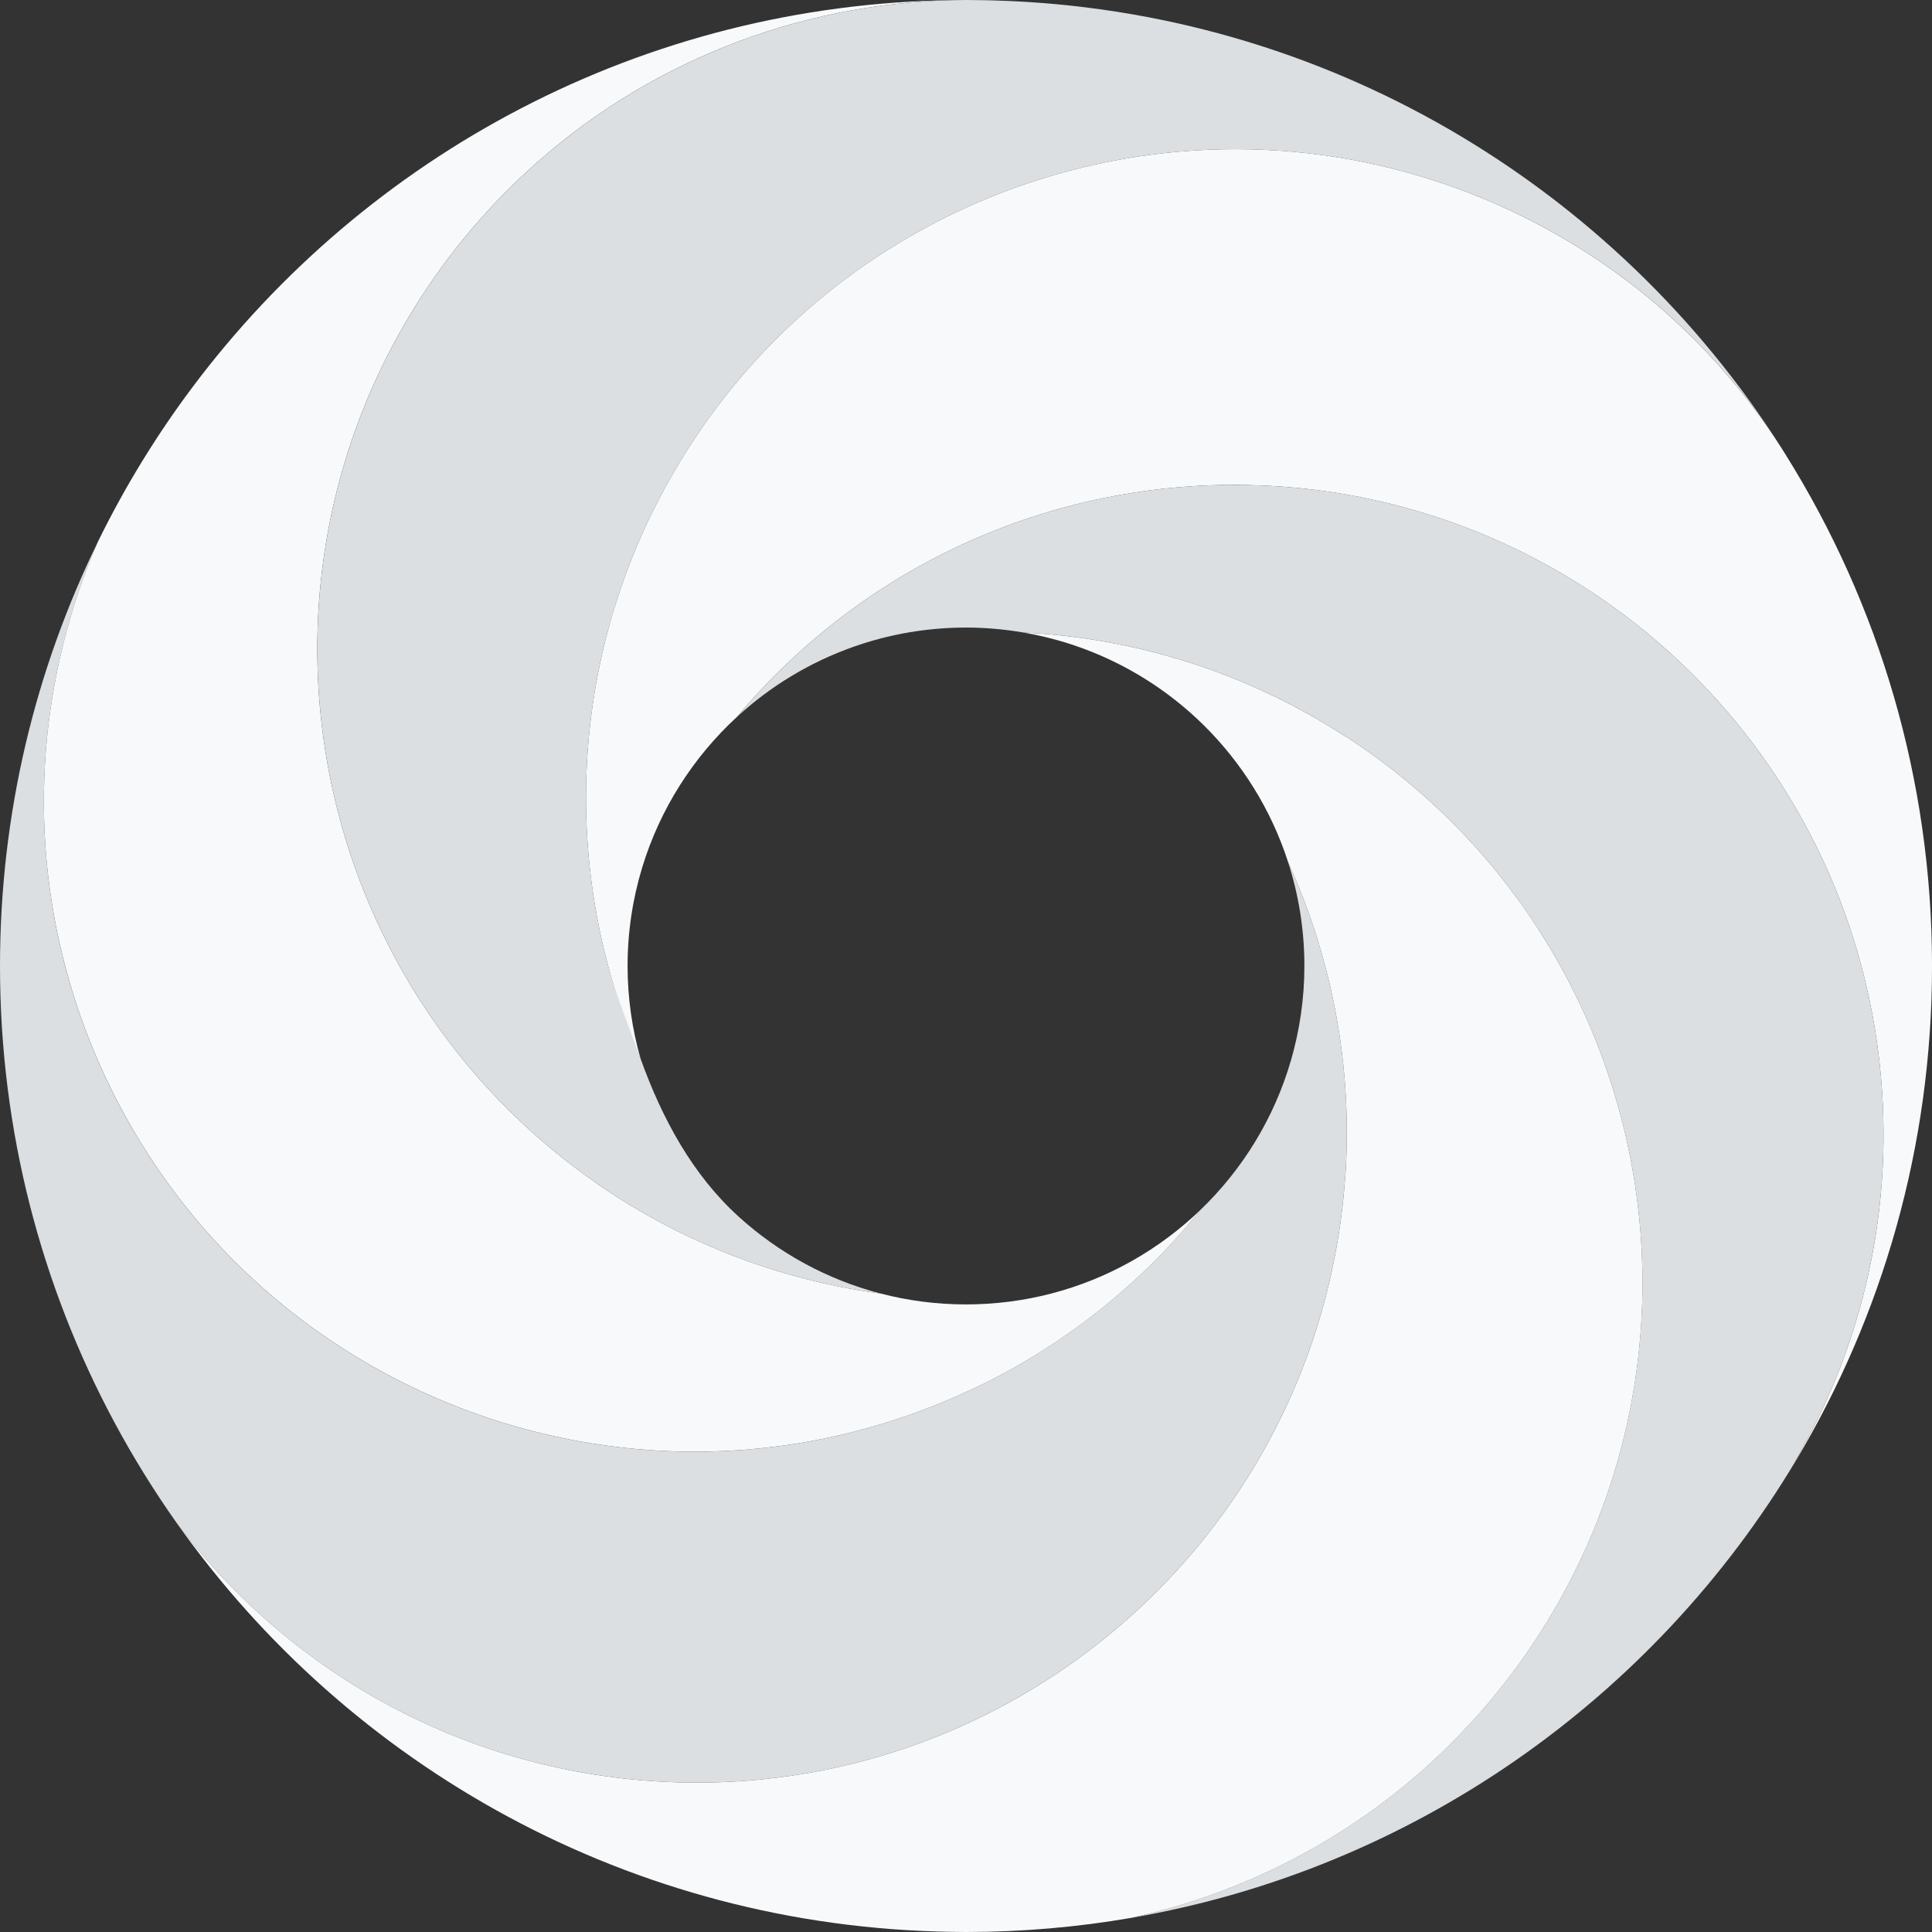
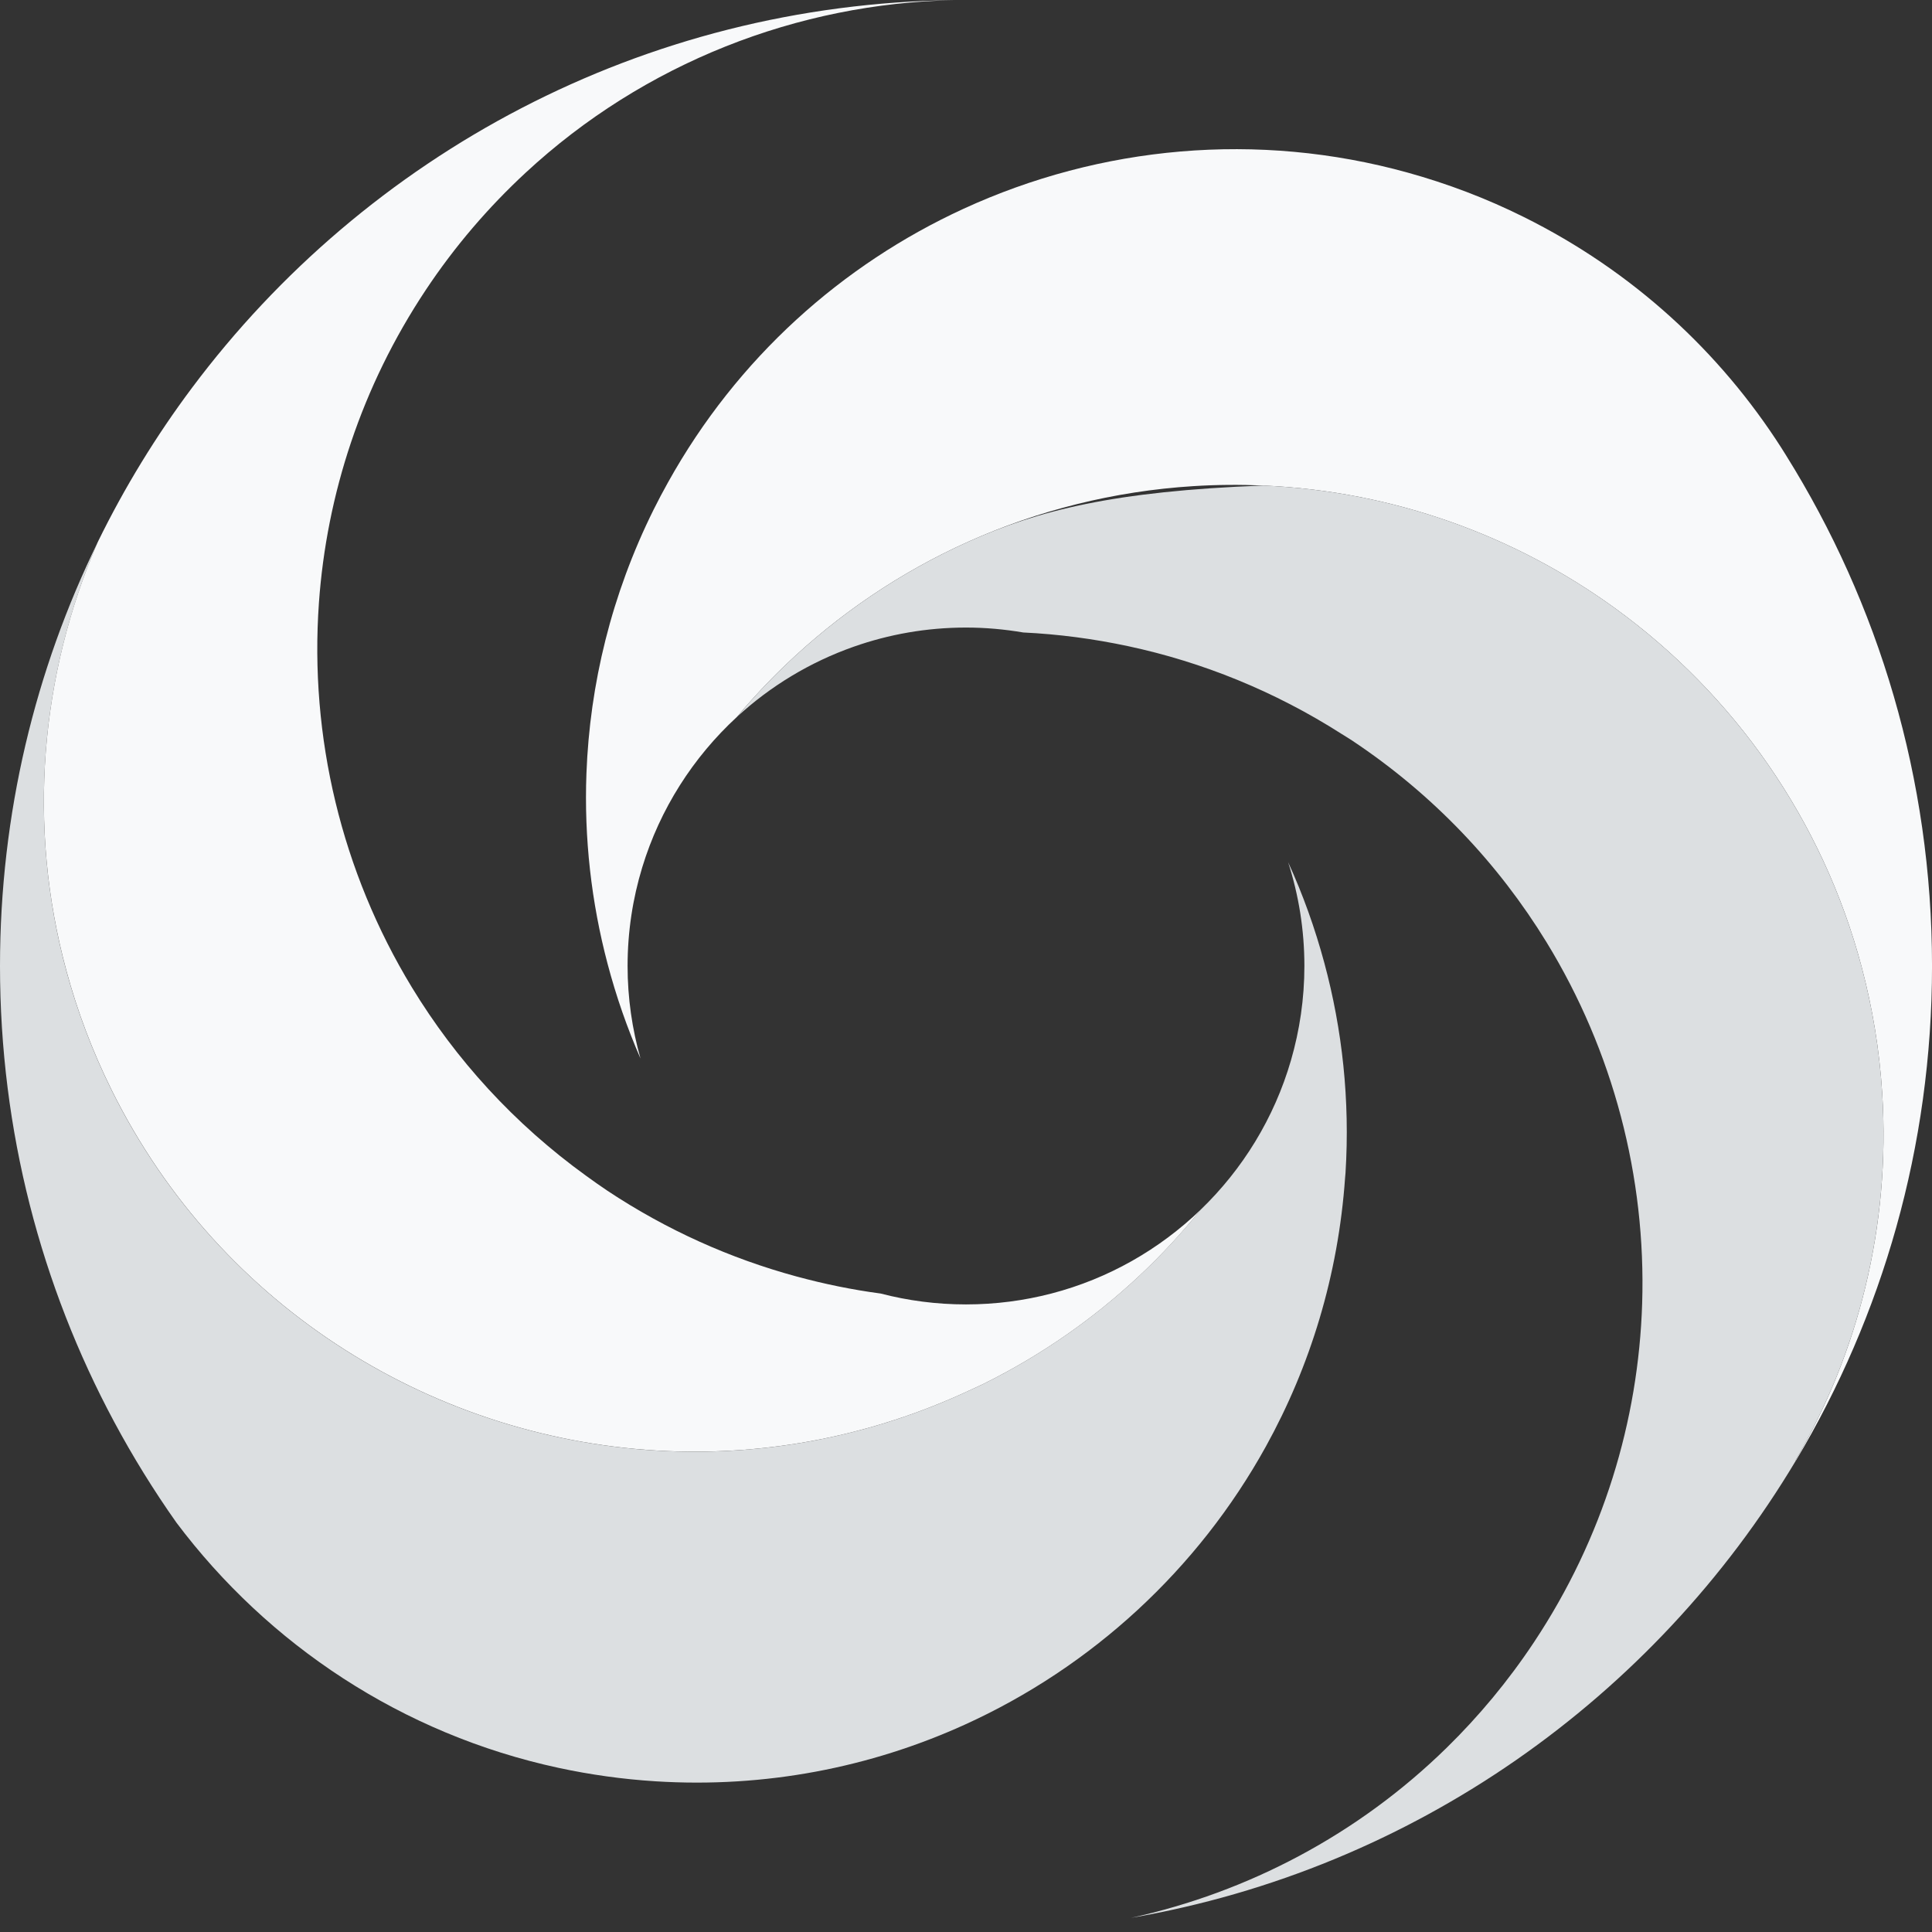
<svg xmlns="http://www.w3.org/2000/svg" width="1677" height="1677" viewBox="0 0 1677 1677" fill="none">
  <rect x="0" y="0" width="1677" height="1677" fill="#333333" stroke="none" />
  <g clip-path="url(#clip0)">
    <path d="M1149.56 835.891C1141.42 805.699 1130.94 776.43 1118.1 748.385C1127.25 776.795 1132.23 807.052 1132.23 838.489C1132.23 866.921 1128.11 894.386 1120.57 920.412C1106.05 970.489 1078.59 1015.03 1042 1050.22C1025.78 1070.32 1008.13 1089.41 989.042 1107.32C949.767 1144.11 904.607 1175.95 853.929 1201.12C849.827 1203.16 845.662 1204.96 841.517 1206.89C756.76 1246.49 666.978 1263.33 579.193 1259.59C479.704 1255.34 382.879 1224.83 299.066 1171.48C215.254 1118.12 144.412 1042 96.997 946.524C80.183 912.638 67.149 877.894 57.593 842.72C23.471 716.733 35.002 585.549 85.015 470.299C30.6 581.447 0 706.404 0 838.489C0 981.612 35.883 1116.32 99.102 1234.19C115.357 1264.49 133.396 1293.67 153.109 1321.61C232.798 1427.67 349.143 1505.3 484.879 1534.54C512.237 1540.43 540.346 1544.4 569.121 1546.2C664.487 1552.19 755.751 1534.05 837.093 1497.18C947.684 1447.06 1039.85 1362.21 1098.77 1255.62C1137.32 1185.89 1161.61 1106.93 1167.55 1022.33C1167.66 1020.93 1167.83 1019.56 1167.92 1018.14C1171.87 955.028 1165.15 893.742 1149.56 835.891Z" fill="#DCDFE1" />
    <path d="M912.746 1122.76C889.039 1128.94 864.151 1132.25 838.489 1132.25C812.893 1132.25 788.069 1128.97 764.405 1122.8C739.753 1119.52 715.251 1114.49 690.964 1107.88C634.209 1092.42 578.914 1067.87 527.226 1033.56C520.956 1029.39 514.9 1025.03 508.844 1020.67C446.227 975.449 395.527 919.553 357.561 857.107C296.554 756.76 268.509 639.663 276.841 523.103C283.541 429.262 313.711 335.808 369.479 251.845C394.818 213.686 424.087 179.736 456.276 149.909C559.115 54.608 692.424 2.813 828.504 0.107C557.676 3.264 317.706 134.748 166.637 336.667C135.436 378.369 108.078 423.078 84.972 470.277C35.002 585.549 23.471 716.732 57.657 842.677C67.192 877.851 80.226 912.595 97.062 946.481C144.476 1041.95 215.297 1118.1 299.131 1171.44C382.943 1224.8 479.769 1255.3 579.257 1259.55C667.021 1263.28 756.803 1246.45 841.582 1206.85C845.726 1204.92 849.871 1203.12 853.994 1201.08C904.672 1175.91 949.831 1144.08 989.107 1107.28C1008.2 1089.39 1025.85 1070.28 1042.06 1050.18C1006.35 1084.52 962.093 1109.92 912.746 1122.76Z" fill="#F8F9FA" />
    <path d="M1550.41 395.398C1549.04 393.208 1547.71 391.017 1546.31 388.848C1493.12 305.68 1417.42 235.396 1322.55 188.304C1289.76 171.984 1256.13 159.336 1222.12 149.887C1091.43 113.597 954.899 126.717 836.321 181.239C730.991 229.663 639.899 310.684 579.816 418.761C575.521 426.471 571.355 434.309 567.382 442.297C530.748 516.081 511.937 594.01 509.038 671.315C506.933 727.405 513.247 783.13 527.419 836.707C534.828 864.752 544.341 892.195 555.958 918.78C548.721 893.248 544.749 866.341 544.749 838.489C544.749 808.705 549.215 779.973 557.461 752.895C572.879 702.216 601.611 657.379 639.577 622.377C652.633 606.808 666.505 591.927 681.172 577.84C727.405 533.432 781.24 496.754 840.809 470.062C900.807 443.177 966.516 426.32 1035.98 421.961C1056.38 420.673 1076.59 420.565 1096.56 421.446C1209.66 426.385 1314.99 464.973 1401.92 527.999C1504.97 602.728 1582.15 711.772 1615.99 839.563C1625.33 874.78 1631.43 911.414 1633.79 949.165C1641.05 1064.78 1612.81 1174.36 1558.61 1267.45C1558.7 1267.58 1558.76 1267.71 1558.85 1267.84C1633.88 1142.26 1677.02 995.42 1677.02 838.511C1677 675.803 1630.62 523.962 1550.41 395.398Z" fill="#F8F9FA" />
-     <path d="M1558.59 1267.47C1612.81 1174.36 1641.05 1064.78 1633.79 949.165C1631.43 911.414 1625.33 874.78 1615.99 839.563C1582.13 711.772 1504.95 602.728 1401.92 527.999C1314.99 464.952 1209.66 426.385 1096.56 421.446C1076.59 420.565 1056.38 420.694 1035.98 421.961C966.495 426.32 900.806 443.177 840.808 470.062C781.24 496.754 727.405 533.453 681.172 577.84C666.505 591.926 652.654 606.808 639.577 622.376C668.61 595.641 703.032 574.726 741.041 561.348C771.555 550.611 804.324 544.727 838.511 544.727C855.475 544.727 872.053 546.252 888.223 549C918.758 550.439 949.273 554.476 979.508 560.94C1043.59 574.683 1106.25 599.85 1164.57 637.086C1167.51 638.954 1170.5 640.715 1173.42 642.648C1244.22 689.675 1300.84 749.974 1342.48 817.982C1400.27 912.402 1428.91 1021.75 1425.41 1131.59C1422.19 1233.03 1391.7 1334.88 1331.4 1425.63C1309.02 1459.32 1283.62 1489.75 1255.85 1516.96C1178.83 1592.44 1083.31 1642.47 981.784 1664.72C1227.04 1622.48 1435.83 1473.73 1558.85 1267.79C1558.76 1267.67 1558.7 1267.54 1558.61 1267.41C1558.61 1267.47 1558.59 1267.47 1558.59 1267.47Z" fill="#DCDFE1" />
-     <path d="M1342.48 818.025C1300.86 750.017 1244.22 689.718 1173.42 642.691C1170.5 640.758 1167.51 638.997 1164.57 637.129C1106.23 599.893 1043.59 574.704 979.508 560.983C949.273 554.498 918.759 550.482 888.223 549.043C948.629 559.351 1002.76 588.061 1044.6 629.248C1077.92 662.082 1103.43 702.817 1118.12 748.406C1130.94 776.451 1141.44 805.72 1149.58 835.912C1165.17 893.763 1171.89 955.049 1167.94 1018.16C1167.86 1019.56 1167.66 1020.93 1167.58 1022.35C1161.65 1106.96 1137.34 1185.94 1098.8 1255.64C1039.87 1362.21 947.706 1447.08 837.115 1497.2C755.772 1534.07 664.509 1552.22 569.143 1546.22C540.368 1544.42 512.259 1540.47 484.901 1534.56C349.187 1505.32 232.82 1427.69 153.13 1321.63C302.717 1533.45 547.992 1672.79 826.056 1676.85C830.201 1676.91 834.345 1677 838.511 1677C887.364 1677 935.229 1672.77 981.785 1664.76C1083.33 1642.51 1178.85 1592.48 1255.86 1517C1283.62 1489.79 1309.05 1459.36 1331.4 1425.67C1391.68 1334.9 1422.19 1233.07 1425.41 1131.63C1428.89 1021.77 1400.27 912.424 1342.48 818.025Z" fill="#F8F9FA" />
-     <path d="M862.948 0.387C862.604 0.387 862.261 0.365 861.917 0.344C857.687 0.172 853.456 0.215 849.226 0.129C845.64 0.086 842.075 0 838.489 0C835.161 0 831.854 0.086 828.525 0.129C692.467 2.835 559.157 54.63 456.319 149.93C424.13 179.736 394.861 213.708 369.522 251.867C313.754 335.83 283.584 429.284 276.884 523.124C268.552 639.684 296.597 756.781 357.604 857.129C395.57 919.575 446.269 975.471 508.887 1020.69C514.943 1025.05 520.998 1029.41 527.269 1033.58C578.956 1067.92 634.251 1092.44 691.007 1107.9C715.272 1114.51 739.795 1119.54 764.447 1122.82C717.999 1110.76 676.018 1087.61 641.488 1056.36C601.246 1019.94 574.812 971.327 555.979 918.802C546.187 891.487 534.87 864.773 527.441 836.728C513.268 783.151 506.954 727.427 509.059 671.337C511.979 594.031 530.769 516.102 567.403 442.318C571.376 434.33 575.542 426.514 579.837 418.783C639.921 310.705 731.034 229.684 836.342 181.261C954.92 126.739 1091.45 113.618 1222.14 149.887C1256.16 159.336 1289.78 172.006 1322.6 188.283C1417.47 235.396 1493.16 305.659 1546.35 388.827C1401.6 161.505 1150.4 8.611 862.948 0.387Z" fill="#DCDFE1" />
+     <path d="M1558.59 1267.47C1612.81 1174.36 1641.05 1064.78 1633.79 949.165C1631.43 911.414 1625.33 874.78 1615.99 839.563C1582.13 711.772 1504.95 602.728 1401.92 527.999C1314.99 464.952 1209.66 426.385 1096.56 421.446C966.495 426.32 900.806 443.177 840.808 470.062C781.24 496.754 727.405 533.453 681.172 577.84C666.505 591.926 652.654 606.808 639.577 622.376C668.61 595.641 703.032 574.726 741.041 561.348C771.555 550.611 804.324 544.727 838.511 544.727C855.475 544.727 872.053 546.252 888.223 549C918.758 550.439 949.273 554.476 979.508 560.94C1043.59 574.683 1106.25 599.85 1164.57 637.086C1167.51 638.954 1170.5 640.715 1173.42 642.648C1244.22 689.675 1300.84 749.974 1342.48 817.982C1400.27 912.402 1428.91 1021.75 1425.41 1131.59C1422.19 1233.03 1391.7 1334.88 1331.4 1425.63C1309.02 1459.32 1283.62 1489.75 1255.85 1516.96C1178.83 1592.44 1083.31 1642.47 981.784 1664.72C1227.04 1622.48 1435.83 1473.73 1558.85 1267.79C1558.76 1267.67 1558.7 1267.54 1558.61 1267.41C1558.61 1267.47 1558.59 1267.47 1558.59 1267.47Z" fill="#DCDFE1" />
  </g>
  <defs>
    <clipPath id="clip0">
      <rect width="1677" height="1677" fill="white" />
    </clipPath>
  </defs>
</svg>